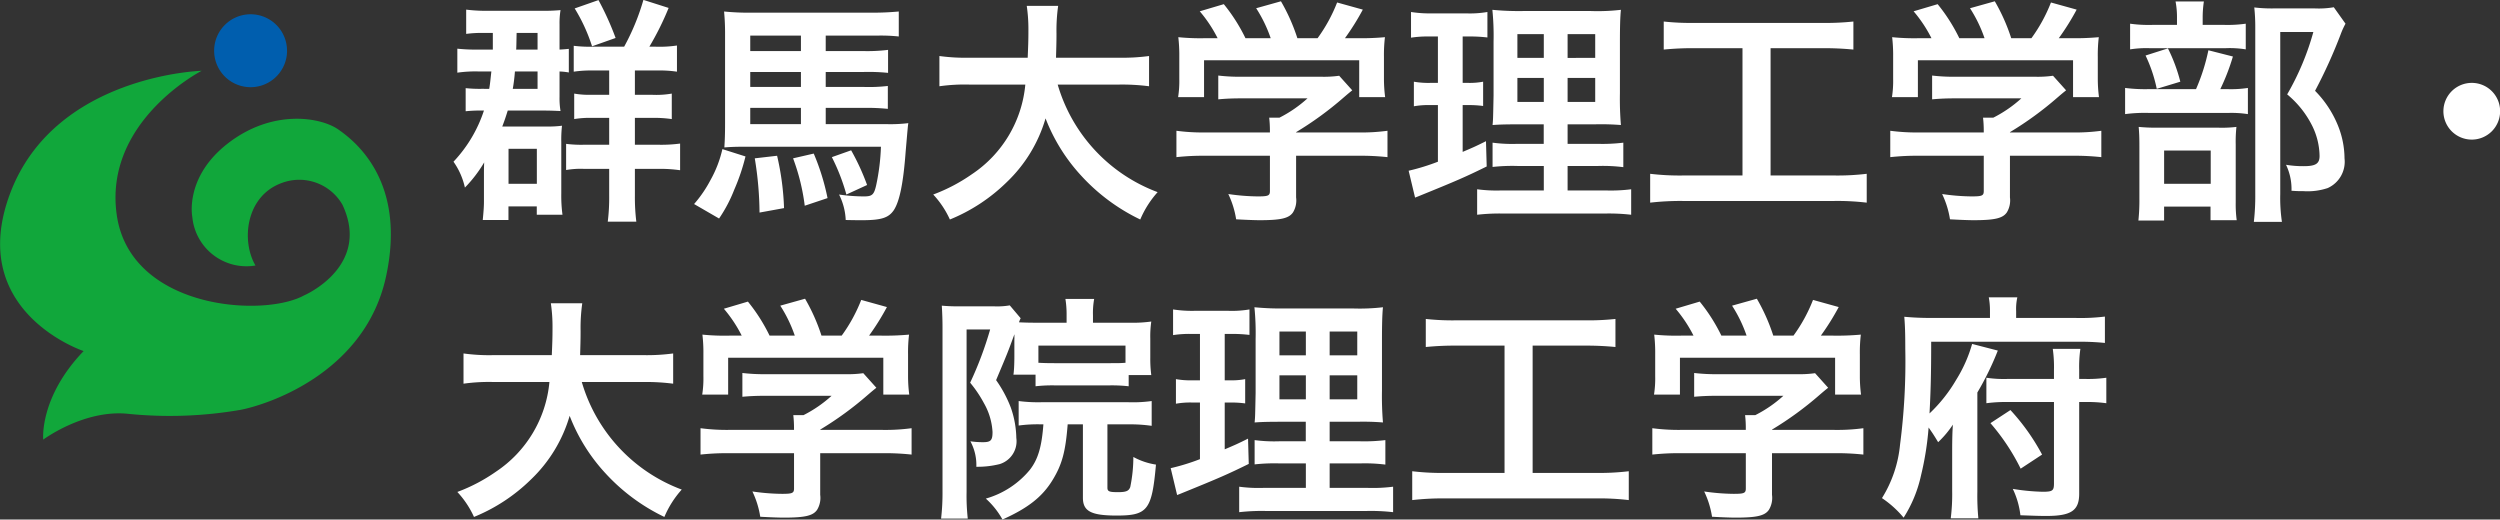
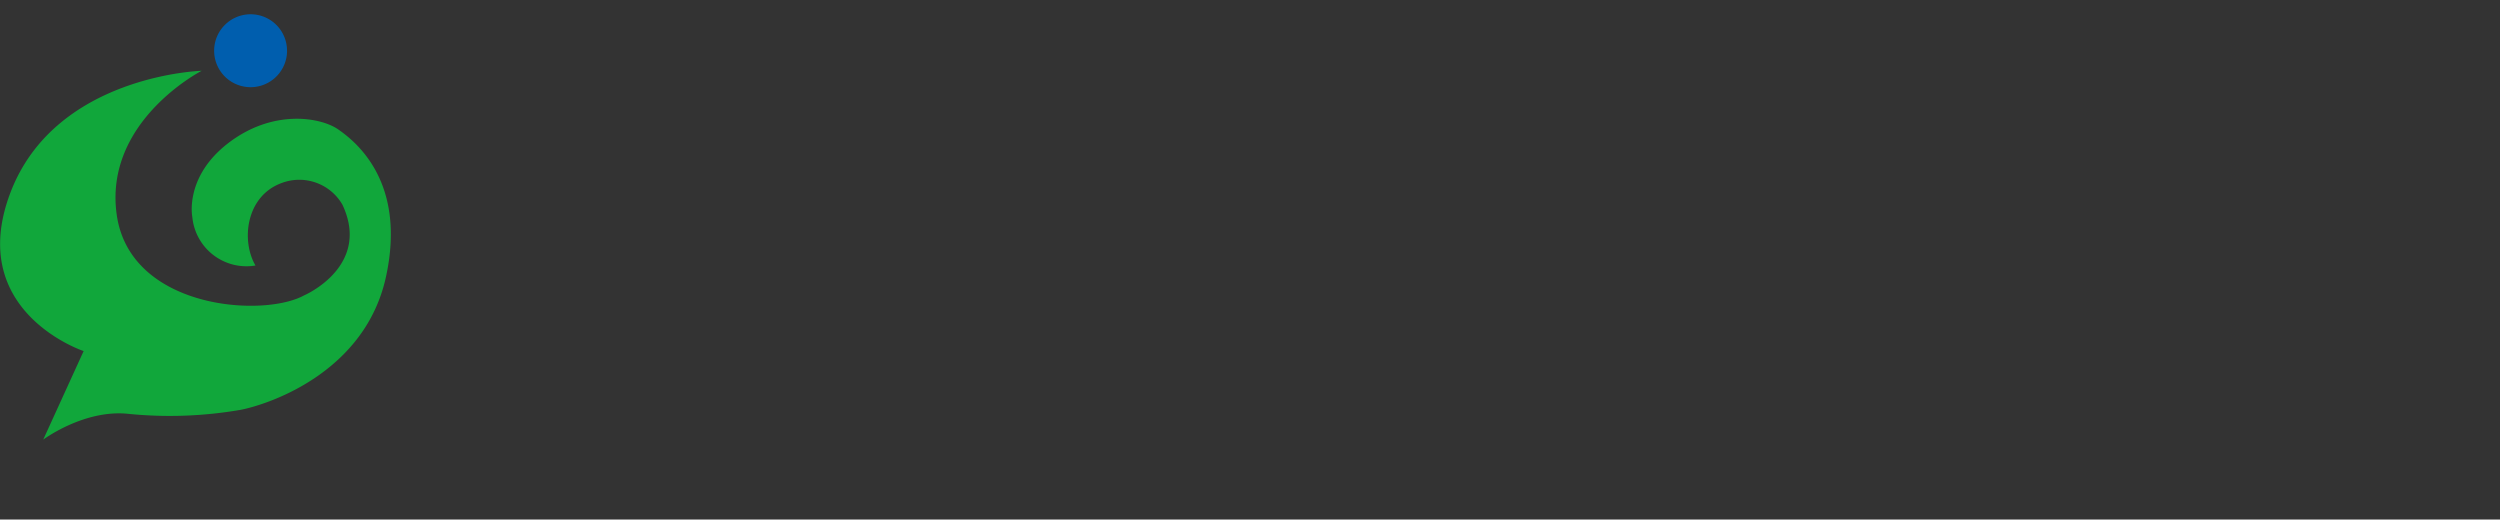
<svg xmlns="http://www.w3.org/2000/svg" id="logo" width="252.156" height="52.4" viewBox="0 0 252.156 52.4">
  <rect x="0" y="0" width="252.156" height="52.4" fill="#333333" stroke="none" />
  <defs>
    <style>
      .cls-1 {
        fill: #fff;
      }

      .cls-1, .cls-2, .cls-3 {
        fill-rule: evenodd;
      }

      .cls-2 {
        fill: #11a73b;
      }

      .cls-3 {
        fill: #005eae;
      }
    </style>
  </defs>
-   <path id="群馬大学理工学部_大学院理工学府" data-name="群馬大学理工学部・ 大学院理工学府" class="cls-1" d="M163.048,2821.66a18.17,18.17,0,0,1-2.232-.09v2.42a12.781,12.781,0,0,1,2.232-.12h1.2c-0.1.89-.12,1.18-0.216,1.75H163.24a13.141,13.141,0,0,1-1.584-.07v2.33a14.424,14.424,0,0,1,1.68-.07H163.5a13.742,13.742,0,0,1-3.072,5.16,7.211,7.211,0,0,1,1.152,2.61,13.246,13.246,0,0,0,1.944-2.54c-0.024.58-.024,0.74-0.024,1.44V2837c0,0.55-.048,1.1-0.12,1.85h2.593v-1.37h2.856v0.84h2.592a14.623,14.623,0,0,1-.12-2.16V2831a12.566,12.566,0,0,1,.072-1.66,10.275,10.275,0,0,1-1.512.08h-4.513c0.24-.63.336-0.92,0.553-1.61h3.5c0.672,0,1.224.02,1.824,0.05a7.536,7.536,0,0,1-.1-1.44v-2.55a6.472,6.472,0,0,1,.936.1v-2.38c-0.264.02-.48,0.05-0.936,0.07v-2.52a8.046,8.046,0,0,1,.1-1.46,19.045,19.045,0,0,1-1.944.07H163.7a15.639,15.639,0,0,1-1.992-.12v2.45a11.524,11.524,0,0,1,1.632-.1h1.056v1.68h-1.344Zm3.7,0c0.024-.14.024-0.69,0.048-1.68h2.112v1.68h-2.16Zm2.16,2.21v1.75h-2.5a17.289,17.289,0,0,0,.216-1.75h2.28Zm-2.928,7.8h2.856v3.53h-2.856v-3.53Zm8.568-10.3a13.4,13.4,0,0,1-1.992-.09v2.61a11.821,11.821,0,0,1,1.944-.12h1.632v2.45h-1.776a8.644,8.644,0,0,1-1.752-.12v2.57a9.513,9.513,0,0,1,1.8-.12h1.728v2.71h-2.544a12.267,12.267,0,0,1-1.8-.09v2.64a8.37,8.37,0,0,1,1.752-.12h2.592v2.71a19.67,19.67,0,0,1-.144,2.62h2.881a19.987,19.987,0,0,1-.144-2.62v-2.71h2.472a14.178,14.178,0,0,1,2.088.14v-2.69a14.409,14.409,0,0,1-2.184.12h-2.376v-2.71h1.68a12.538,12.538,0,0,1,2.04.12v-2.57a9.155,9.155,0,0,1-2.04.12h-1.68v-2.45H181a11.767,11.767,0,0,1,1.968.12v-2.64a11.887,11.887,0,0,1-2.136.12h-0.648a29.083,29.083,0,0,0,1.944-3.91l-2.544-.81a23.014,23.014,0,0,1-1.944,4.72h-3.1Zm2.232-.88a29.2,29.2,0,0,0-1.728-3.82l-2.4.84a17.326,17.326,0,0,1,1.752,3.82Zm21.192,7.05h3.865a20.933,20.933,0,0,1,2.4.1v-2.31a16.417,16.417,0,0,1-2.424.1h-3.841v-1.51h3.817a19.49,19.49,0,0,1,2.472.09v-2.32a16.957,16.957,0,0,1-2.52.12h-3.769v-1.56h5.281a16.54,16.54,0,0,1,2.088.09v-2.52c-0.792.07-1.584,0.12-2.736,0.12H190.409a25.632,25.632,0,0,1-2.689-.12,23.31,23.31,0,0,1,.1,2.38v8.78c0,1.3-.024,1.8-0.072,2.55,0.624-.05,1.224-0.07,1.848-0.07h13.946a21.748,21.748,0,0,1-.48,3.88c-0.216.96-.408,1.13-1.224,1.13a17.2,17.2,0,0,1-2.521-.19,6.314,6.314,0,0,1,.672,2.57c0.888,0.02,1.248.02,1.657,0.02,1.944,0,2.664-.24,3.192-1.01,0.576-.88.96-2.68,1.2-5.95,0.216-2.49.216-2.49,0.264-2.83a14.751,14.751,0,0,1-2.208.1h-6.121v-1.64Zm-2.5,0v1.64h-5.112v-1.64h5.112Zm0-2.11h-5.112v-1.51h5.112v1.51Zm0-3.62h-5.112v-1.56h5.112v1.56Zm-7.921,9.89a11.63,11.63,0,0,1-1.2,3.12,12.507,12.507,0,0,1-1.656,2.42l2.52,1.46a14.36,14.36,0,0,0,1.536-2.92,20.523,20.523,0,0,0,1.129-3.34Zm3.265,0.93a34.873,34.873,0,0,1,.48,5.47l2.472-.45a27.135,27.135,0,0,0-.7-5.28Zm3.864,0a20.981,20.981,0,0,1,1.176,4.78l2.3-.77a23.11,23.11,0,0,0-1.392-4.49Zm3.912-.12a20.227,20.227,0,0,1,1.464,3.77l2.089-.96a23.185,23.185,0,0,0-1.609-3.5Zm28.993-7.32a21.331,21.331,0,0,1,3,.17v-3.05a19.939,19.939,0,0,1-3.024.17H221.2c0.024-.89.048-1.44,0.048-2.43a17.832,17.832,0,0,1,.168-2.8h-3.168a15.994,15.994,0,0,1,.168,2.4c0,1.24-.024,1.63-0.072,2.83h-5.881a18.917,18.917,0,0,1-3.024-.17v3.05a18.187,18.187,0,0,1,3-.17h5.665a12.2,12.2,0,0,1-5.4,9.05,17.389,17.389,0,0,1-3.888,2.04,9.39,9.39,0,0,1,1.68,2.52,17.734,17.734,0,0,0,5.737-3.77,14.48,14.48,0,0,0,3.912-6.43,18.087,18.087,0,0,0,3.624,5.81,19.458,19.458,0,0,0,5.929,4.39,9.825,9.825,0,0,1,1.752-2.76,16.5,16.5,0,0,1-10.081-10.85h6.217Zm15.191,7.18v3.55c0,0.48-.168.55-1.224,0.55a21.528,21.528,0,0,1-2.976-.24,9.133,9.133,0,0,1,.792,2.55c1.248,0.07,2.04.09,2.352,0.09,2.16,0,2.976-.19,3.384-0.79a2.318,2.318,0,0,0,.312-1.51v-4.2h6.241a25.08,25.08,0,0,1,2.976.14v-2.66a19.729,19.729,0,0,1-2.952.17h-6.265v-0.03a33.791,33.791,0,0,0,4.8-3.5c0.456-.39.456-0.39,0.864-0.72l-1.32-1.47a10.973,10.973,0,0,1-1.825.1h-7.944a18.521,18.521,0,0,1-2.425-.12v2.4c0.769-.07,1.417-0.1,2.4-0.1h6.6a12.745,12.745,0,0,1-2.832,1.95h-1.032a11.252,11.252,0,0,1,.072,1.32v0.17h-6.529a20.336,20.336,0,0,1-2.9-.17v2.66a24.744,24.744,0,0,1,2.928-.14h6.5Zm-6.409-11.86a22.164,22.164,0,0,1-2.832-.1,15.91,15.91,0,0,1,.1,2v2.2a10.491,10.491,0,0,1-.12,1.85h2.616v-3.72h15.65v3.72h2.616a14.382,14.382,0,0,1-.12-1.82v-2.23a15.117,15.117,0,0,1,.1-2,26.433,26.433,0,0,1-2.952.1h-1.08a24.97,24.97,0,0,0,1.8-2.88l-2.592-.72a15.9,15.9,0,0,1-1.969,3.6h-2.04a18.938,18.938,0,0,0-1.656-3.72l-2.5.7a13.83,13.83,0,0,1,1.464,3.02h-2.544a17.492,17.492,0,0,0-2.184-3.43l-2.425.72a13.6,13.6,0,0,1,1.8,2.71h-1.128Zm34.033,15.36h-4.3a14.671,14.671,0,0,1-2.424-.12v2.57a20.166,20.166,0,0,1,2.712-.12H276.5a19.54,19.54,0,0,1,2.712.12v-2.57a16.194,16.194,0,0,1-2.544.12H272.8v-2.47h3.1a16.587,16.587,0,0,1,2.52.12v-2.47a17.545,17.545,0,0,1-2.544.12H272.8v-1.97h2.761a25.268,25.268,0,0,1,2.616.07,32.07,32.07,0,0,1-.1-3.21v-5.12c0-1.46.024-2.59,0.1-3.29a20.26,20.26,0,0,1-3.1.12h-6.625a27.674,27.674,0,0,1-3.24-.12,26.3,26.3,0,0,1,.12,3.22v5.43c-0.048,2.42-.048,2.42-0.1,2.97,0.72-.05,1.272-0.07,2.88-0.07h2.28v1.97h-2.688a15.037,15.037,0,0,1-2.472-.12v2.45a18.044,18.044,0,0,1,2.5-.1H270.4v2.47Zm0-15.77v2.4h-2.664v-2.4H270.4Zm2.4,0h2.785v2.4H272.8v-2.4Zm-2.4,4.42v2.42h-2.664v-2.42H270.4Zm2.4,0h2.785v2.42H272.8v-2.42Zm-13.081-4.18v4.68h-0.744a8.442,8.442,0,0,1-1.68-.12v2.48a8.083,8.083,0,0,1,1.632-.12h0.792v5.71a21.385,21.385,0,0,1-2.952.91l0.648,2.71c0.24-.09.36-0.14,0.48-0.19,3.72-1.51,4.657-1.92,6.745-2.95l-0.072-2.55c-1.056.53-1.344,0.65-2.352,1.08v-4.72h0.552a10.315,10.315,0,0,1,1.512.09v-2.45a7.155,7.155,0,0,1-1.512.12h-0.552v-4.68h0.72a14.267,14.267,0,0,1,1.776.1v-2.57a10.526,10.526,0,0,1-2.136.14h-3.385a12.466,12.466,0,0,1-2.184-.14v2.59a10.714,10.714,0,0,1,1.8-.12h0.912Zm30.721,1.18v12.84h-6a25.117,25.117,0,0,1-3.312-.17v2.91a26.859,26.859,0,0,1,3.264-.17h15.314a25.057,25.057,0,0,1,3.264.17v-2.91a24.811,24.811,0,0,1-3.264.17h-6.433v-12.84h5.281a30.127,30.127,0,0,1,3.072.14v-2.83a25.743,25.743,0,0,1-3.1.14H285.616a24.89,24.89,0,0,1-3.12-.14v2.83a29.619,29.619,0,0,1,3.1-.14h4.849Zm24.336,10.85v3.55c0,0.48-.168.55-1.224,0.55a21.528,21.528,0,0,1-2.976-.24,9.133,9.133,0,0,1,.792,2.55c1.248,0.07,2.04.09,2.352,0.09,2.16,0,2.976-.19,3.384-0.79a2.318,2.318,0,0,0,.312-1.51v-4.2h6.241a25.08,25.08,0,0,1,2.976.14v-2.66a19.729,19.729,0,0,1-2.952.17h-6.265v-0.03a33.791,33.791,0,0,0,4.8-3.5c0.456-.39.456-0.39,0.864-0.72l-1.32-1.47a10.973,10.973,0,0,1-1.825.1h-7.944a18.521,18.521,0,0,1-2.425-.12v2.4c0.769-.07,1.417-0.1,2.4-0.1h6.6a12.745,12.745,0,0,1-2.832,1.95h-1.032a11.252,11.252,0,0,1,.072,1.32v0.17h-6.529a20.336,20.336,0,0,1-2.9-.17v2.66a24.744,24.744,0,0,1,2.928-.14h6.5Zm-6.409-11.86a22.164,22.164,0,0,1-2.832-.1,15.91,15.91,0,0,1,.1,2v2.2a10.491,10.491,0,0,1-.12,1.85h2.616v-3.72h15.65v3.72h2.616a14.382,14.382,0,0,1-.12-1.82v-2.23a15.117,15.117,0,0,1,.1-2,26.433,26.433,0,0,1-2.952.1h-1.08a24.97,24.97,0,0,0,1.8-2.88l-2.592-.72a15.9,15.9,0,0,1-1.969,3.6h-2.04a18.938,18.938,0,0,0-1.656-3.72l-2.5.7a13.83,13.83,0,0,1,1.464,3.02h-2.544a17.492,17.492,0,0,0-2.184-3.43l-2.425.72a13.6,13.6,0,0,1,1.8,2.71h-1.128Zm28.489-1.34v-0.68a10.823,10.823,0,0,1,.12-1.68h-2.856a8.437,8.437,0,0,1,.144,1.68v0.68h-2.449a13.605,13.605,0,0,1-2.28-.12v2.59a10.477,10.477,0,0,1,1.968-.12h7.681a10,10,0,0,1,2.016.12v-2.59a13.2,13.2,0,0,1-2.184.12h-2.16Zm1.776,6.48a21.468,21.468,0,0,0,1.272-3.29l-2.472-.63a19.644,19.644,0,0,1-1.248,3.92h-4.729a16.094,16.094,0,0,1-2.424-.12v2.64a15.225,15.225,0,0,1,2.4-.12h8.041a10.809,10.809,0,0,1,1.944.12v-2.64a11.089,11.089,0,0,1-2.064.12h-0.72Zm-7.537-3.39a14.6,14.6,0,0,1,1.128,3.36l2.377-.72a16.441,16.441,0,0,0-1.249-3.36Zm1.872,15.24h4.681v1.37h2.64a12.07,12.07,0,0,1-.1-1.8v-5.83a13.846,13.846,0,0,1,.072-1.78,12.17,12.17,0,0,1-1.752.08H332.32a18.936,18.936,0,0,1-1.92-.08c0.048,0.56.072,0.99,0.072,1.97v5.21a19.63,19.63,0,0,1-.1,2.26h2.592v-1.4Zm0-5.66h4.7v3.36h-4.7v-3.36Zm17.114-14.45a8.95,8.95,0,0,1-1.9.12h-4.153a14.817,14.817,0,0,1-1.968-.1,18.358,18.358,0,0,1,.1,2.02v16.87a22.707,22.707,0,0,1-.144,2.74h2.832a16.585,16.585,0,0,1-.168-2.81v-16.34h3.337a26.623,26.623,0,0,1-2.64,6.29,9.726,9.726,0,0,1,2.5,3.12,7.061,7.061,0,0,1,.768,3.09c0,0.77-.384,1.03-1.584,1.03a10.352,10.352,0,0,1-1.8-.14,5.645,5.645,0,0,1,.553,2.62c0.576,0.04.792,0.04,1.2,0.04a6.422,6.422,0,0,0,2.448-.31,2.911,2.911,0,0,0,1.7-3,8.958,8.958,0,0,0-.672-3.33,10.7,10.7,0,0,0-2.3-3.48,50.3,50.3,0,0,0,2.592-5.72,7.737,7.737,0,0,1,.48-1.05ZM364,2825.02a2.86,2.86,0,1,0,2.856,2.86A2.853,2.853,0,0,0,364,2825.02Zm-184.415,30.17a21.331,21.331,0,0,1,3,.17v-3.05a19.939,19.939,0,0,1-3.024.17H173.2c0.024-.89.048-1.44,0.048-2.43a17.832,17.832,0,0,1,.168-2.8h-3.168a15.994,15.994,0,0,1,.168,2.4c0,1.24-.024,1.63-0.072,2.83h-5.881a18.917,18.917,0,0,1-3.024-.17v3.05a18.187,18.187,0,0,1,3-.17h5.665a12.2,12.2,0,0,1-5.4,9.05,17.389,17.389,0,0,1-3.888,2.04,9.39,9.39,0,0,1,1.68,2.52,17.734,17.734,0,0,0,5.737-3.77,14.48,14.48,0,0,0,3.912-6.43,18.087,18.087,0,0,0,3.624,5.81,19.458,19.458,0,0,0,5.929,4.39,9.825,9.825,0,0,1,1.752-2.76,16.5,16.5,0,0,1-10.081-10.85h6.217Zm15.191,7.18v3.55c0,0.48-.168.55-1.224,0.55a21.528,21.528,0,0,1-2.976-.24,9.133,9.133,0,0,1,.792,2.55c1.248,0.07,2.04.09,2.352,0.09,2.16,0,2.976-.19,3.384-0.79a2.318,2.318,0,0,0,.312-1.51v-4.2h6.241a25.08,25.08,0,0,1,2.976.14v-2.66a19.729,19.729,0,0,1-2.952.17h-6.265v-0.03a33.791,33.791,0,0,0,4.8-3.5c0.456-.39.456-0.39,0.864-0.72l-1.32-1.47a10.973,10.973,0,0,1-1.825.1h-7.944a18.521,18.521,0,0,1-2.425-.12v2.4c0.769-.07,1.417-0.1,2.4-0.1h6.6a12.745,12.745,0,0,1-2.832,1.95h-1.032a11.252,11.252,0,0,1,.072,1.32v0.17h-6.529a20.336,20.336,0,0,1-2.9-.17v2.66a24.744,24.744,0,0,1,2.928-.14h6.5Zm-6.409-11.86a22.164,22.164,0,0,1-2.832-.1,15.91,15.91,0,0,1,.1,2v2.2a10.491,10.491,0,0,1-.12,1.85h2.616v-3.72h15.65v3.72h2.616a14.382,14.382,0,0,1-.12-1.82v-2.23a15.117,15.117,0,0,1,.1-2,26.433,26.433,0,0,1-2.952.1h-1.08a24.97,24.97,0,0,0,1.8-2.88l-2.592-.72a15.9,15.9,0,0,1-1.969,3.6h-2.04a18.938,18.938,0,0,0-1.656-3.72l-2.5.7a13.83,13.83,0,0,1,1.464,3.02h-2.544a17.492,17.492,0,0,0-2.184-3.43l-2.425.72a13.6,13.6,0,0,1,1.8,2.71h-1.128Zm31.561,8.95c-0.168,2.24-.528,3.51-1.368,4.59a8.922,8.922,0,0,1-4.44,2.9,8.144,8.144,0,0,1,1.68,2.11c2.568-1.15,4.008-2.28,5.04-3.96,0.96-1.56,1.32-2.85,1.536-5.64h1.536v7.4c0,1.36.816,1.8,3.409,1.8,3.12,0,3.552-.56,3.96-5.14a6.842,6.842,0,0,1-2.28-.77,14.973,14.973,0,0,1-.312,3.03c-0.144.4-.408,0.52-1.248,0.52-0.864,0-1.056-.07-1.056-0.45v-6.39h2.136a15.451,15.451,0,0,1,2.328.15v-2.5a13.88,13.88,0,0,1-2.328.12h-8.833a15.038,15.038,0,0,1-2.256-.12v2.47a14.4,14.4,0,0,1,2.256-.12h0.24ZM217,2850.85v1.8c0,0.48-.024,1.17-0.048,1.36a4.065,4.065,0,0,1-.048.44h2.232v1.17a14.891,14.891,0,0,1,1.9-.09h5.593a15.614,15.614,0,0,1,1.9.09v-1.13h2.28a12.561,12.561,0,0,1-.1-1.75v-1.92a10.5,10.5,0,0,1,.1-1.73,13.22,13.22,0,0,1-2.136.12h-3.745v-0.74a7.982,7.982,0,0,1,.12-1.66h-2.9a9.786,9.786,0,0,1,.12,1.59v0.81h-3.048c-0.816,0-1.3-.02-1.752-0.04a2.129,2.129,0,0,1,.168-0.41l-1.1-1.3a7.42,7.42,0,0,1-1.536.1H211.36c-0.7,0-1.224-.03-1.68-0.07,0.048,0.74.072,1.44,0.072,2.23v16.49a22.366,22.366,0,0,1-.144,2.76H212.3a20.881,20.881,0,0,1-.12-2.71v-16.37h2.377a35.82,35.82,0,0,1-2.017,5.37,12.217,12.217,0,0,1,1.393,2.07,6.581,6.581,0,0,1,.864,2.9c0,0.84-.168,1.03-0.96,1.03a8.582,8.582,0,0,1-1.273-.09,5.012,5.012,0,0,1,.6,2.57,9.173,9.173,0,0,0,2.353-.27,2.412,2.412,0,0,0,1.68-2.64,9.746,9.746,0,0,0-.552-3.05,12.514,12.514,0,0,0-1.488-2.78c1.176-2.79,1.176-2.79,1.848-4.63v0.48Zm11.209,2.4c-0.48.04-.744,0.04-1.584,0.04h-5.593c-0.84,0-1.224-.02-1.608-0.04v-1.73h8.785v1.73Zm18.191,12.62h-4.3a14.671,14.671,0,0,1-2.424-.12v2.57a20.166,20.166,0,0,1,2.712-.12h10.1a19.54,19.54,0,0,1,2.712.12v-2.57a16.194,16.194,0,0,1-2.544.12H248.8v-2.47h3.1a16.587,16.587,0,0,1,2.52.12v-2.47a17.545,17.545,0,0,1-2.544.12H248.8v-1.97h2.761a25.268,25.268,0,0,1,2.616.07,32.07,32.07,0,0,1-.1-3.21v-5.12c0-1.46.024-2.59,0.1-3.29a20.26,20.26,0,0,1-3.1.12h-6.625a27.674,27.674,0,0,1-3.24-.12,26.3,26.3,0,0,1,.12,3.22v5.43c-0.048,2.42-.048,2.42-0.1,2.97,0.72-.05,1.272-0.07,2.88-0.07h2.28v1.97h-2.688a15.037,15.037,0,0,1-2.472-.12v2.45a18.044,18.044,0,0,1,2.5-.1H246.4v2.47Zm0-15.77v2.4h-2.664v-2.4H246.4Zm2.4,0h2.785v2.4H248.8v-2.4Zm-2.4,4.42v2.42h-2.664v-2.42H246.4Zm2.4,0h2.785v2.42H248.8v-2.42Zm-13.081-4.18v4.68h-0.744a8.442,8.442,0,0,1-1.68-.12v2.48a8.083,8.083,0,0,1,1.632-.12h0.792v5.71a21.385,21.385,0,0,1-2.952.91l0.648,2.71c0.24-.09.36-0.14,0.48-0.19,3.72-1.51,4.657-1.92,6.745-2.95l-0.072-2.55c-1.056.53-1.344,0.65-2.352,1.08v-4.72h0.552a10.315,10.315,0,0,1,1.512.09v-2.45a7.155,7.155,0,0,1-1.512.12h-0.552v-4.68h0.72a14.267,14.267,0,0,1,1.776.1v-2.57a10.526,10.526,0,0,1-2.136.14h-3.385a12.466,12.466,0,0,1-2.184-.14v2.59a10.714,10.714,0,0,1,1.8-.12h0.912Zm30.721,1.18v12.84h-6a25.117,25.117,0,0,1-3.312-.17v2.91a26.859,26.859,0,0,1,3.264-.17h15.314a25.057,25.057,0,0,1,3.264.17v-2.91a24.811,24.811,0,0,1-3.264.17h-6.433v-12.84h5.281a30.127,30.127,0,0,1,3.072.14v-2.83a25.743,25.743,0,0,1-3.1.14H261.616a24.89,24.89,0,0,1-3.12-.14v2.83a29.619,29.619,0,0,1,3.1-.14h4.849Zm24.336,10.85v3.55c0,0.48-.168.55-1.224,0.55a21.528,21.528,0,0,1-2.976-.24,9.133,9.133,0,0,1,.792,2.55c1.248,0.07,2.04.09,2.352,0.09,2.16,0,2.976-.19,3.384-0.79a2.318,2.318,0,0,0,.312-1.51v-4.2h6.241a25.08,25.08,0,0,1,2.976.14v-2.66a19.729,19.729,0,0,1-2.952.17h-6.265v-0.03a33.791,33.791,0,0,0,4.8-3.5c0.456-.39.456-0.39,0.864-0.72l-1.32-1.47a10.973,10.973,0,0,1-1.825.1h-7.944a18.521,18.521,0,0,1-2.425-.12v2.4c0.769-.07,1.417-0.1,2.4-0.1h6.6a12.745,12.745,0,0,1-2.832,1.95h-1.032a11.252,11.252,0,0,1,.072,1.32v0.17h-6.529a20.336,20.336,0,0,1-2.9-.17v2.66a24.744,24.744,0,0,1,2.928-.14h6.5Zm-6.409-11.86a22.164,22.164,0,0,1-2.832-.1,15.91,15.91,0,0,1,.1,2v2.2a10.491,10.491,0,0,1-.12,1.85h2.616v-3.72h15.65v3.72h2.616a14.382,14.382,0,0,1-.12-1.82v-2.23a15.117,15.117,0,0,1,.1-2,26.433,26.433,0,0,1-2.952.1h-1.08a24.97,24.97,0,0,0,1.8-2.88l-2.592-.72a15.9,15.9,0,0,1-1.969,3.6h-2.04a18.938,18.938,0,0,0-1.656-3.72l-2.5.7a13.83,13.83,0,0,1,1.464,3.02h-2.544a17.492,17.492,0,0,0-2.184-3.43l-2.425.72a13.6,13.6,0,0,1,1.8,2.71h-1.128Zm40.034,6.7h0.528a14.007,14.007,0,0,1,2.208.12v-2.57a13.2,13.2,0,0,1-2.184.12H324.4v-0.91a12.61,12.61,0,0,1,.12-2.12h-2.784a13.02,13.02,0,0,1,.12,2.14v0.89h-4.633a11.954,11.954,0,0,1-2.184-.12v2.57a15.122,15.122,0,0,1,2.328-.12h4.489v8.21c0,0.74-.144.84-1.153,0.84a21.2,21.2,0,0,1-3-.29,8.317,8.317,0,0,1,.768,2.66c1.416,0.05,1.9.07,2.616,0.07,2.521,0,3.313-.55,3.313-2.25v-9.24Zm-9-8.48h-5.857c-1.08,0-1.92-.04-2.784-0.12,0.072,0.87.1,1.64,0.1,3.24a64.677,64.677,0,0,1-.528,9.65,12.393,12.393,0,0,1-1.824,5.4,10.354,10.354,0,0,1,2.184,1.97,13.056,13.056,0,0,0,1.752-4.25,30.037,30.037,0,0,0,.768-4.84c0.336,0.48.456,0.64,0.961,1.48a10.019,10.019,0,0,0,1.488-1.77c-0.048.67-.072,1.44-0.072,2.73v3.99a19.535,19.535,0,0,1-.144,2.73h2.784a24.185,24.185,0,0,1-.1-2.66v-10.03a29.241,29.241,0,0,0,2.064-4.23l-2.592-.67a14.083,14.083,0,0,1-1.608,3.62,15.157,15.157,0,0,1-2.689,3.39c0.12-2.3.168-3.91,0.168-7.23h14.714a24.533,24.533,0,0,1,2.808.12v-2.66a20.2,20.2,0,0,1-2.928.14h-6.025v-0.69a5.374,5.374,0,0,1,.12-1.39h-2.88a7.289,7.289,0,0,1,.12,1.36v0.72Zm0.048,10.61a21.554,21.554,0,0,1,3.048,4.59l2.16-1.42a21.439,21.439,0,0,0-3.192-4.49Z" transform="translate(-114.688 -2816.66)" />
  <g id="Logo-2" data-name="Logo">
-     <path id="Logo-3" data-name="Logo" class="cls-2" d="M123.124,2852.07s-11.9-3.95-7.415-15.9,19.32-12.37,19.32-12.37-9.92,5.09-8.563,14.55,14.726,10.39,18.9,8.1c0,0,6.787-2.91,3.863-9.14a5.022,5.022,0,0,0-6.161-2.18c-3.589,1.33-4.074,5.82-2.611,8.31a5.485,5.485,0,0,1-6.37-4.88s-0.836-4.06,3.655-7.49,9.291-2.59,11.07-1.35,6.892,5.3,4.806,14.86-11.638,12.81-14.623,13.41a41.8,41.8,0,0,1-11.279.42c-4.491-.52-8.668,2.59-8.668,2.59s-0.418-4.26,4.073-8.93" transform="translate(-114.688 -2816.66)" />
+     <path id="Logo-3" data-name="Logo" class="cls-2" d="M123.124,2852.07s-11.9-3.95-7.415-15.9,19.32-12.37,19.32-12.37-9.92,5.09-8.563,14.55,14.726,10.39,18.9,8.1c0,0,6.787-2.91,3.863-9.14a5.022,5.022,0,0,0-6.161-2.18c-3.589,1.33-4.074,5.82-2.611,8.31a5.485,5.485,0,0,1-6.37-4.88s-0.836-4.06,3.655-7.49,9.291-2.59,11.07-1.35,6.892,5.3,4.806,14.86-11.638,12.81-14.623,13.41a41.8,41.8,0,0,1-11.279.42c-4.491-.52-8.668,2.59-8.668,2.59" transform="translate(-114.688 -2816.66)" />
    <path id="Logo-4" data-name="Logo" class="cls-3" d="M143.641,2821.76a3.677,3.677,0,1,1-3.681-3.66h0a3.671,3.671,0,0,1,3.678,3.66h0" transform="translate(-114.688 -2816.66)" />
  </g>
</svg>